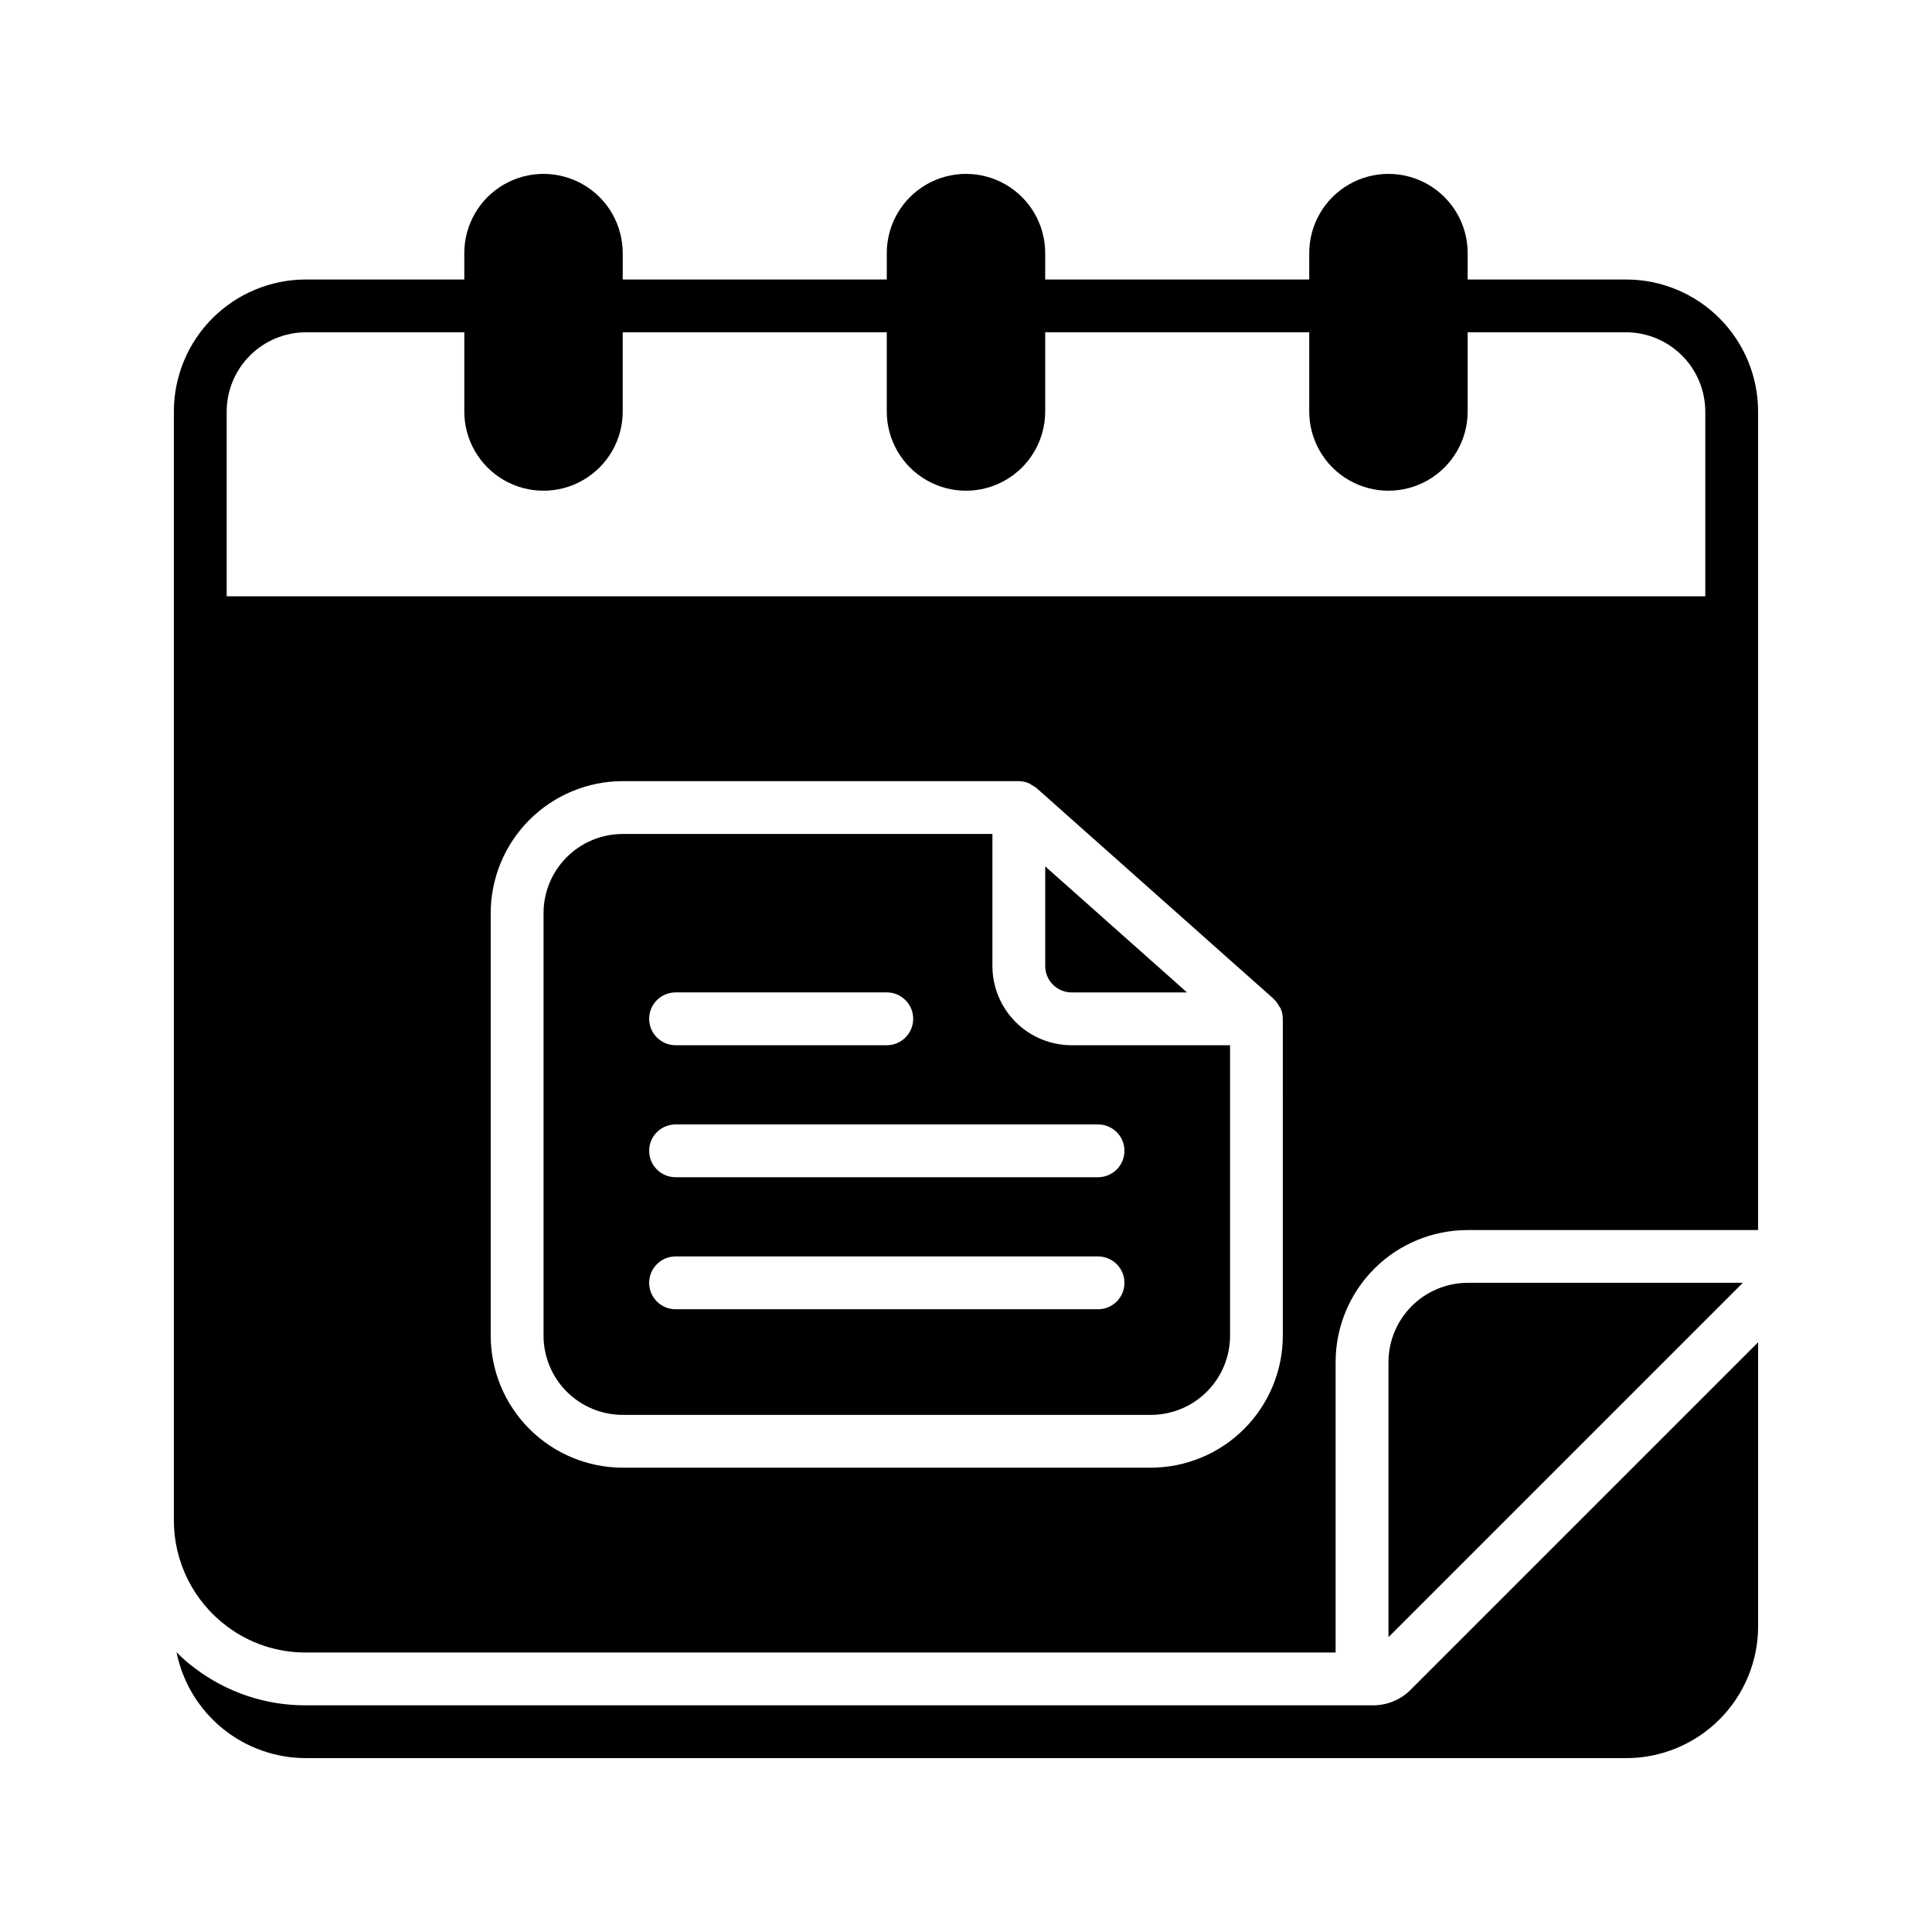
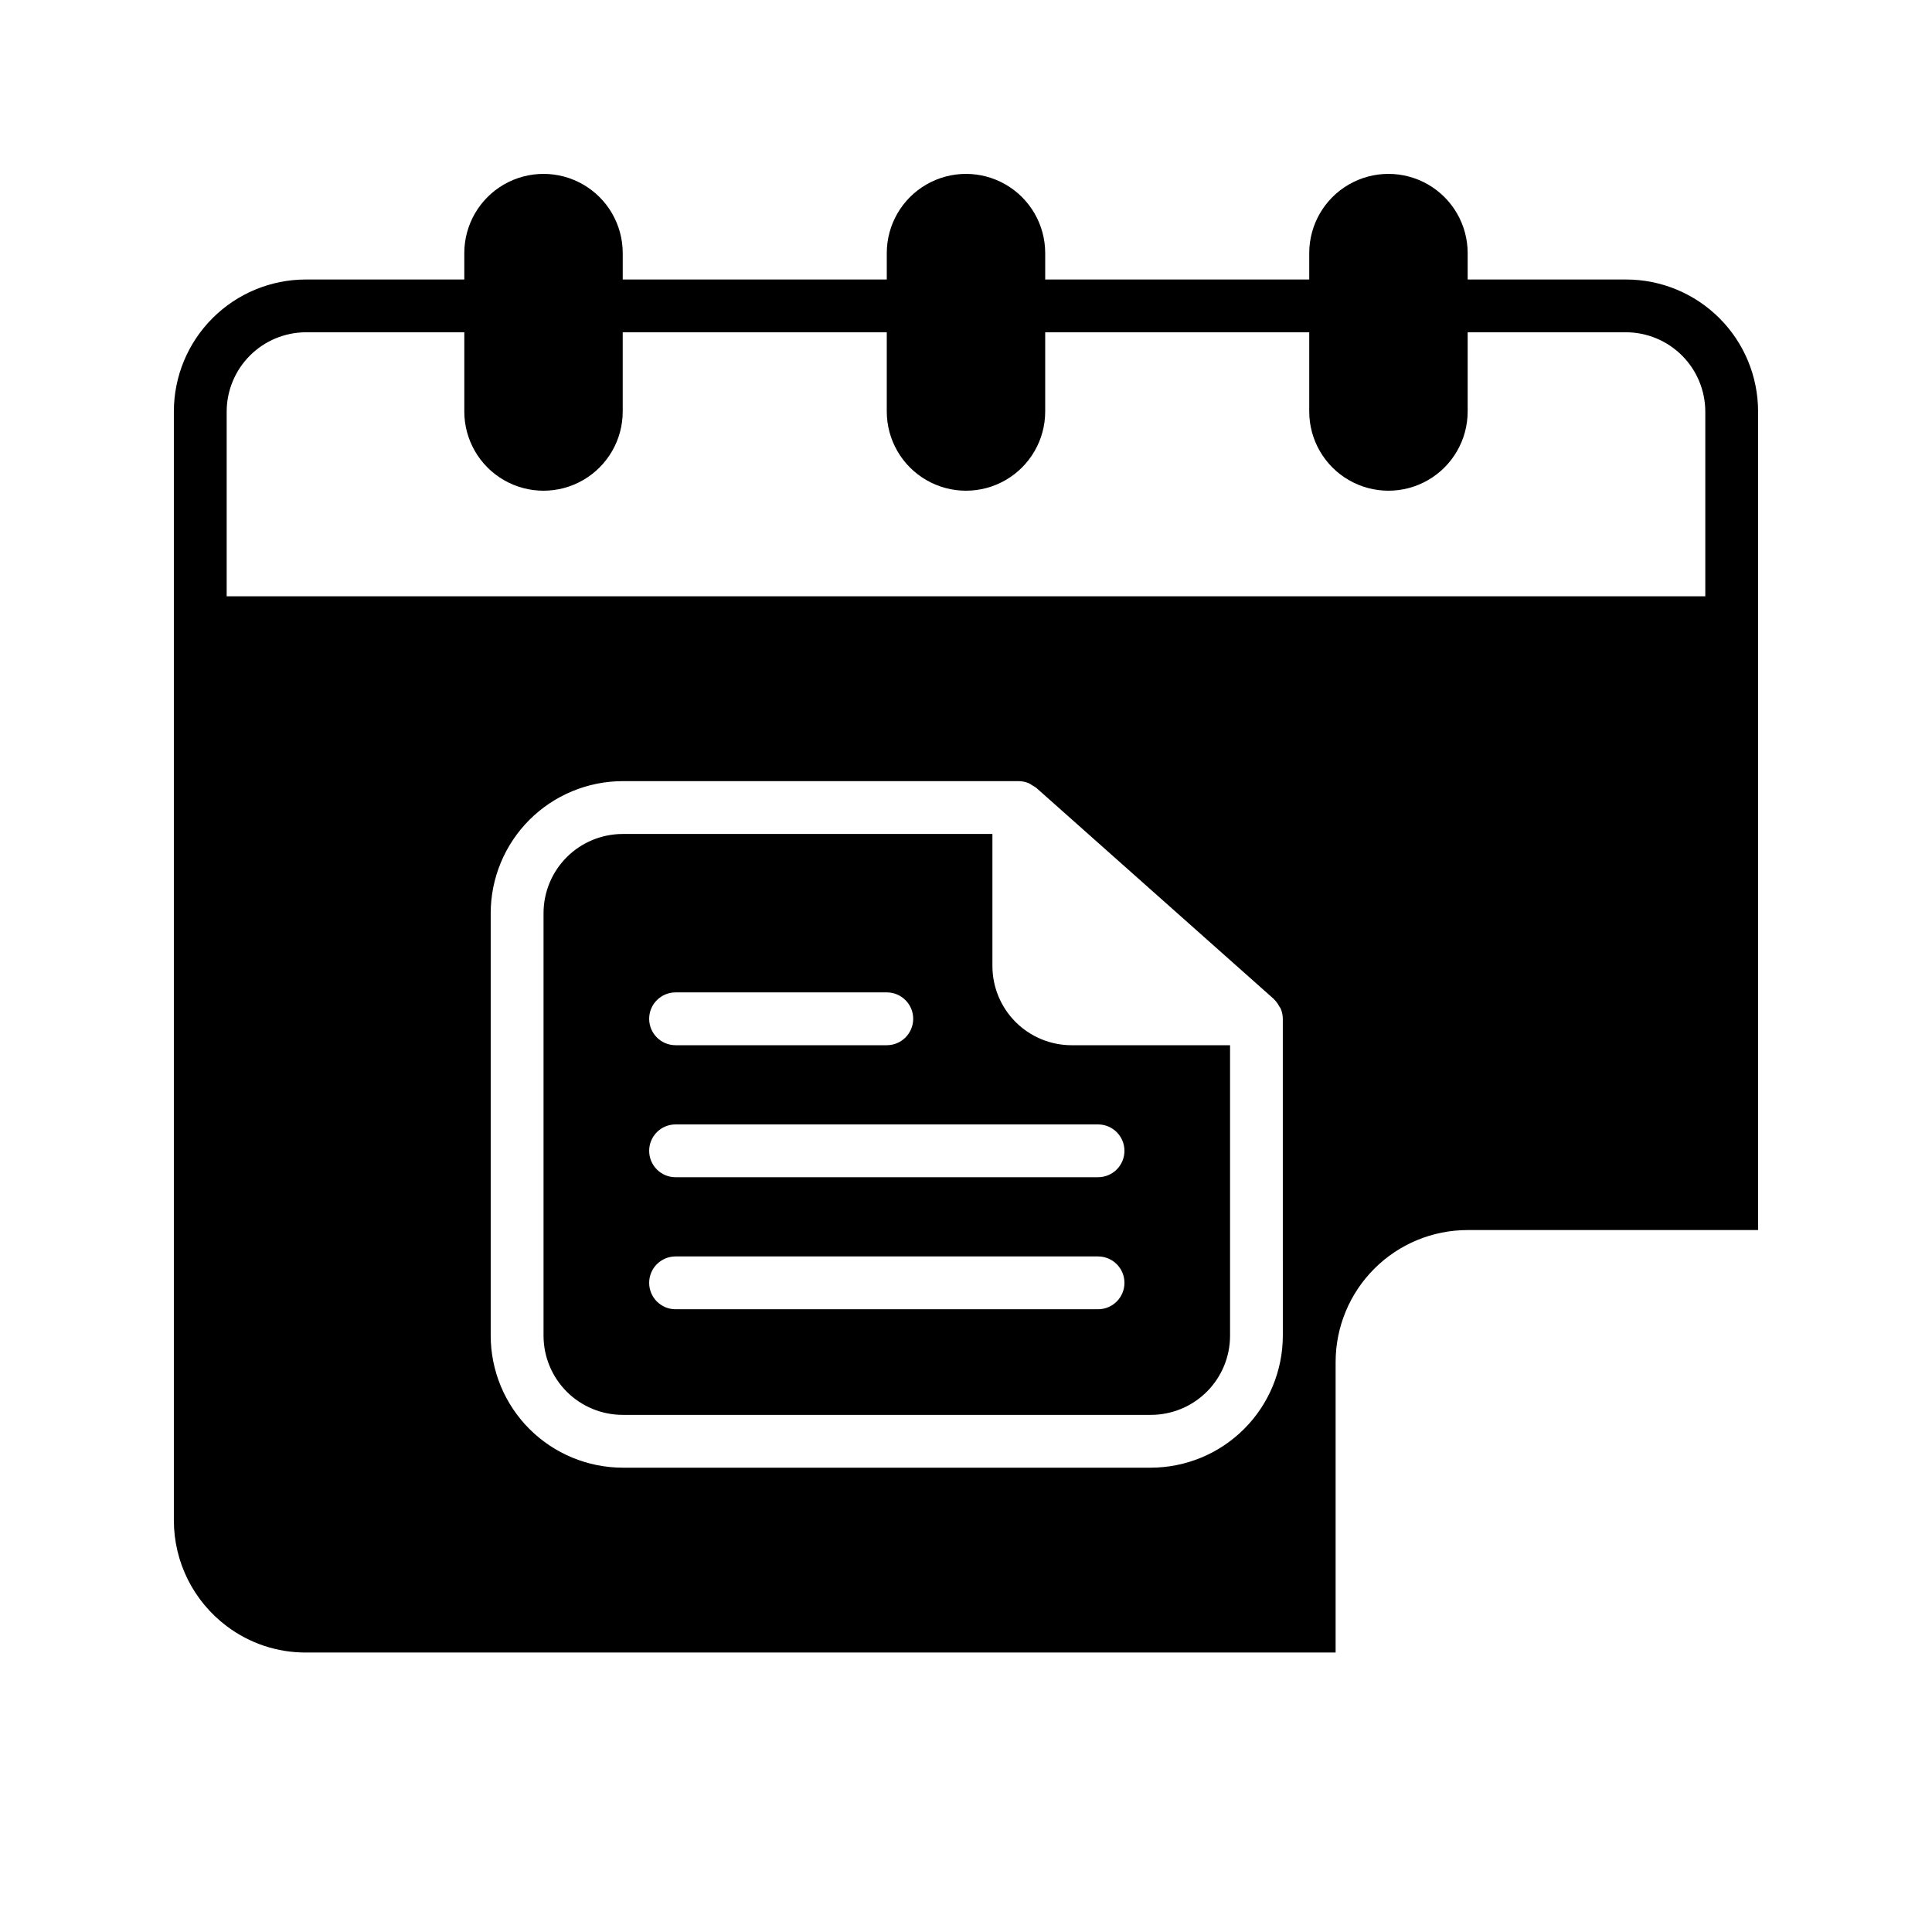
<svg xmlns="http://www.w3.org/2000/svg" fill="#000000" width="800px" height="800px" version="1.1" viewBox="144 144 512 512">
  <g>
-     <path d="m507.91 595.93h-282.84c-10.641 0.043-20.996-3.426-29.461-9.867-1.723-1.266-3.336-2.672-4.828-4.199 1.598 7.914 5.887 15.035 12.137 20.148 6.25 5.113 14.074 7.91 22.152 7.91h349.87c9.277 0 18.176-3.684 24.738-10.246s10.246-15.461 10.246-24.738v-75.223l-92.113 92.113c-2.621 2.625-6.184 4.098-9.895 4.102z" />
-     <path d="m605.86 483.96h-72.91c-5.562 0.02-10.895 2.234-14.828 6.168-3.93 3.934-6.148 9.266-6.164 14.824v72.914l83.969-83.969z" />
    <path d="m407 400v-34.988h-97.965c-5.566 0-10.906 2.211-14.844 6.148-3.934 3.938-6.148 9.277-6.148 14.844v111.96c0 5.566 2.215 10.906 6.148 14.844 3.938 3.938 9.277 6.148 14.844 6.148h139.95c5.566 0 10.906-2.211 14.844-6.148s6.148-9.277 6.148-14.844v-76.969h-41.984c-5.566 0-10.906-2.215-14.844-6.148-3.938-3.938-6.148-9.277-6.148-14.844zm-83.969 6.996h55.98c3.863 0 6.996 3.133 6.996 6.996 0 3.867-3.133 7-6.996 7h-55.98c-3.863 0-6.996-3.133-6.996-7 0-3.863 3.133-6.996 6.996-6.996zm111.96 83.969h-111.96c-3.863 0-6.996-3.133-6.996-7 0-3.863 3.133-6.996 6.996-6.996h111.96c3.867 0 7 3.133 7 6.996 0 3.867-3.133 7-7 7zm6.996-41.984h0.004c0 1.855-0.738 3.637-2.051 4.949-1.312 1.309-3.094 2.047-4.949 2.047h-111.96c-3.863 0-6.996-3.133-6.996-6.996s3.133-6.996 6.996-6.996h111.96c1.855 0 3.637 0.734 4.949 2.047s2.051 3.094 2.051 4.949z" />
-     <path d="m427.99 407h30.578l-37.574-33.398v26.402c0 1.855 0.734 3.633 2.047 4.945s3.094 2.051 4.949 2.051z" />
    <path d="m574.93 218.07h-41.984v-6.996c0-7.5-4.004-14.43-10.496-18.18-6.496-3.75-14.496-3.75-20.992 0-6.496 3.75-10.496 10.68-10.496 18.18v6.996h-69.973v-6.996c0-7.5-4.004-14.43-10.496-18.18-6.496-3.75-14.5-3.75-20.992 0-6.496 3.75-10.496 10.68-10.496 18.18v6.996h-69.977v-6.996c0-7.5-4-14.43-10.496-18.18-6.492-3.75-14.496-3.75-20.992 0-6.492 3.75-10.496 10.68-10.496 18.18v6.996h-41.98c-9.281 0-18.18 3.688-24.742 10.25-6.559 6.559-10.246 15.457-10.246 24.738v293.89c0.012 11.012 5.191 21.375 13.996 27.992 6.039 4.566 13.414 7.027 20.992 6.996h272.89v-76.973c0-9.277 3.688-18.176 10.246-24.738 6.562-6.562 15.461-10.246 24.742-10.246h76.969v-216.92c0-9.281-3.684-18.18-10.246-24.738-6.562-6.562-15.461-10.25-24.738-10.25zm-90.969 279.89c-0.008 9.277-3.699 18.168-10.258 24.727-6.559 6.559-15.453 10.25-24.727 10.262h-139.95c-9.273-0.012-18.168-3.703-24.727-10.262-6.559-6.559-10.246-15.449-10.258-24.727v-111.96c0.012-9.277 3.699-18.168 10.258-24.727 6.559-6.559 15.453-10.25 24.727-10.262h104.96c0.891 0.008 1.773 0.188 2.598 0.527 0.324 0.16 0.633 0.348 0.922 0.559 0.398 0.195 0.777 0.43 1.129 0.699l62.977 55.98c0.051 0.043 0.062 0.105 0.113 0.148l-0.004-0.004c0.512 0.512 0.941 1.098 1.273 1.738 0.133 0.172 0.254 0.355 0.363 0.543 0.395 0.879 0.598 1.828 0.602 2.785zm-279.89-244.91c0.016-5.562 2.231-10.895 6.164-14.824 3.934-3.934 9.266-6.152 14.828-6.168h41.984v20.992h-0.004c0 7.5 4.004 14.43 10.496 18.18 6.496 3.75 14.5 3.75 20.992 0 6.496-3.75 10.496-10.68 10.496-18.18v-20.992h69.977v20.992c0 7.5 4 14.43 10.496 18.18 6.492 3.75 14.496 3.75 20.992 0 6.492-3.75 10.496-10.68 10.496-18.18v-20.992h69.973v20.992c0 7.5 4 14.43 10.496 18.18 6.496 3.75 14.496 3.75 20.992 0 6.492-3.75 10.496-10.68 10.496-18.18v-20.992h41.984c5.562 0.016 10.891 2.234 14.824 6.168 3.934 3.93 6.148 9.262 6.168 14.824v48.98h-391.85z" />
  </g>
</svg>